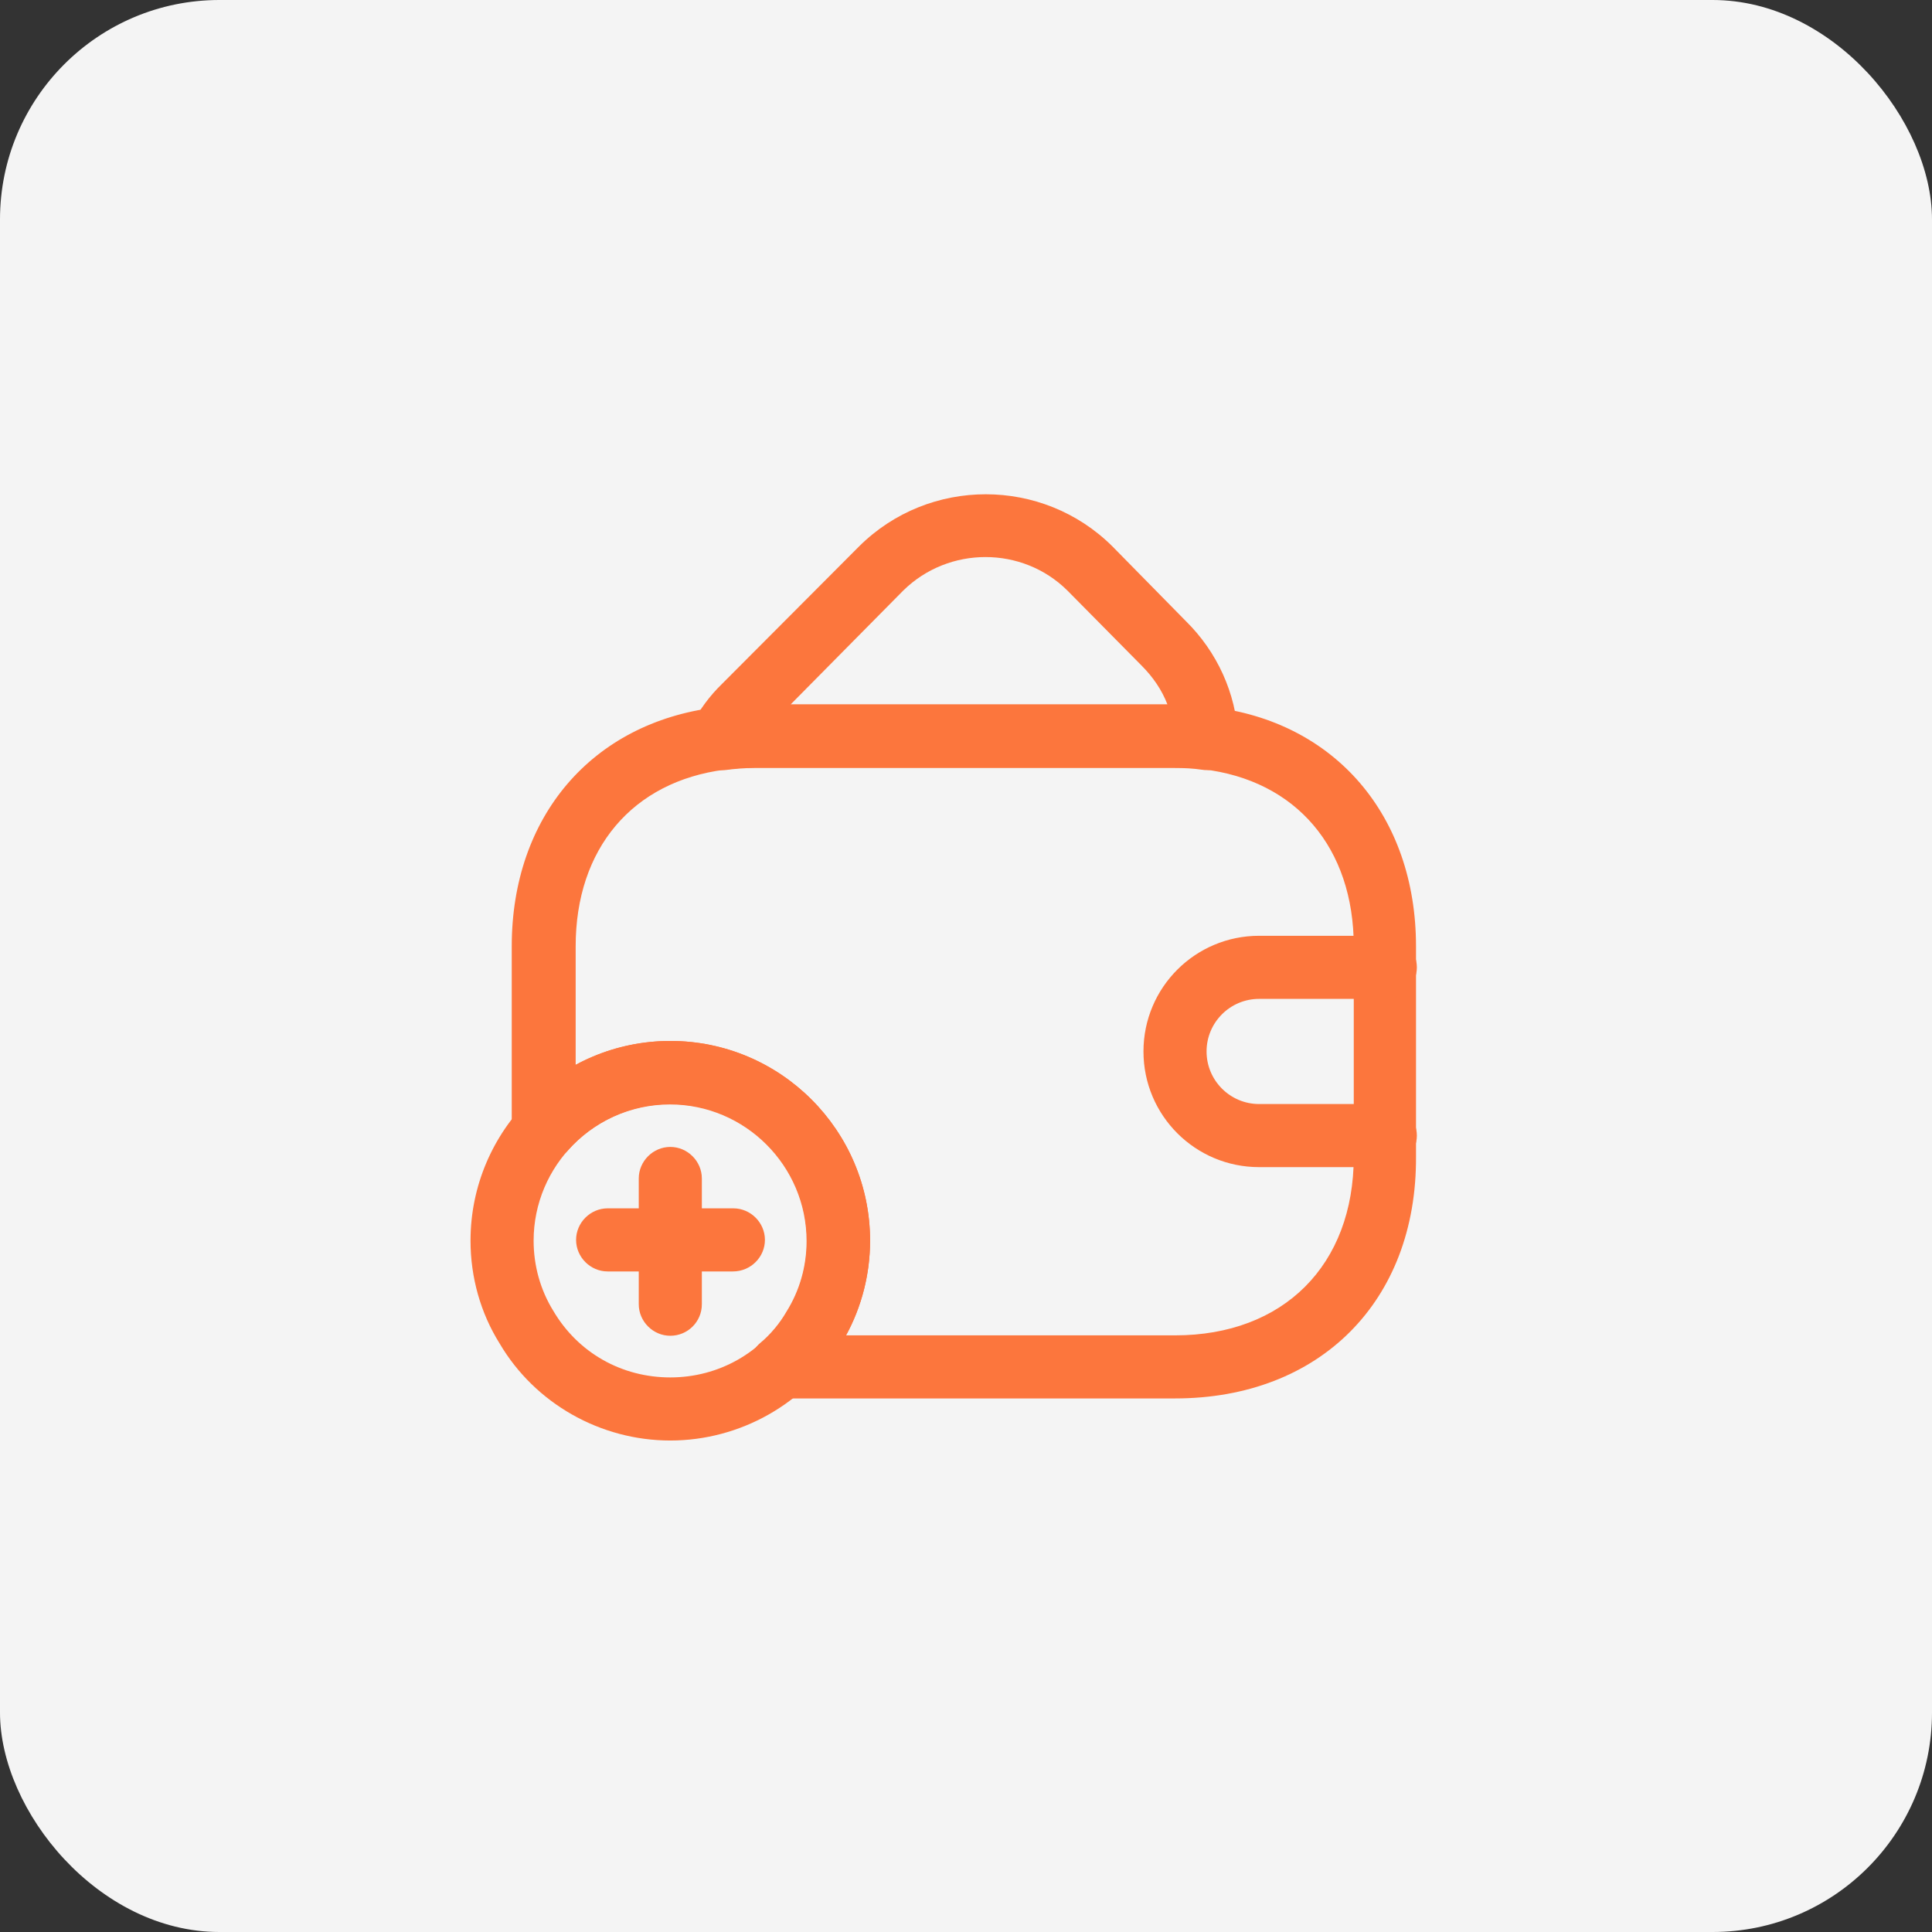
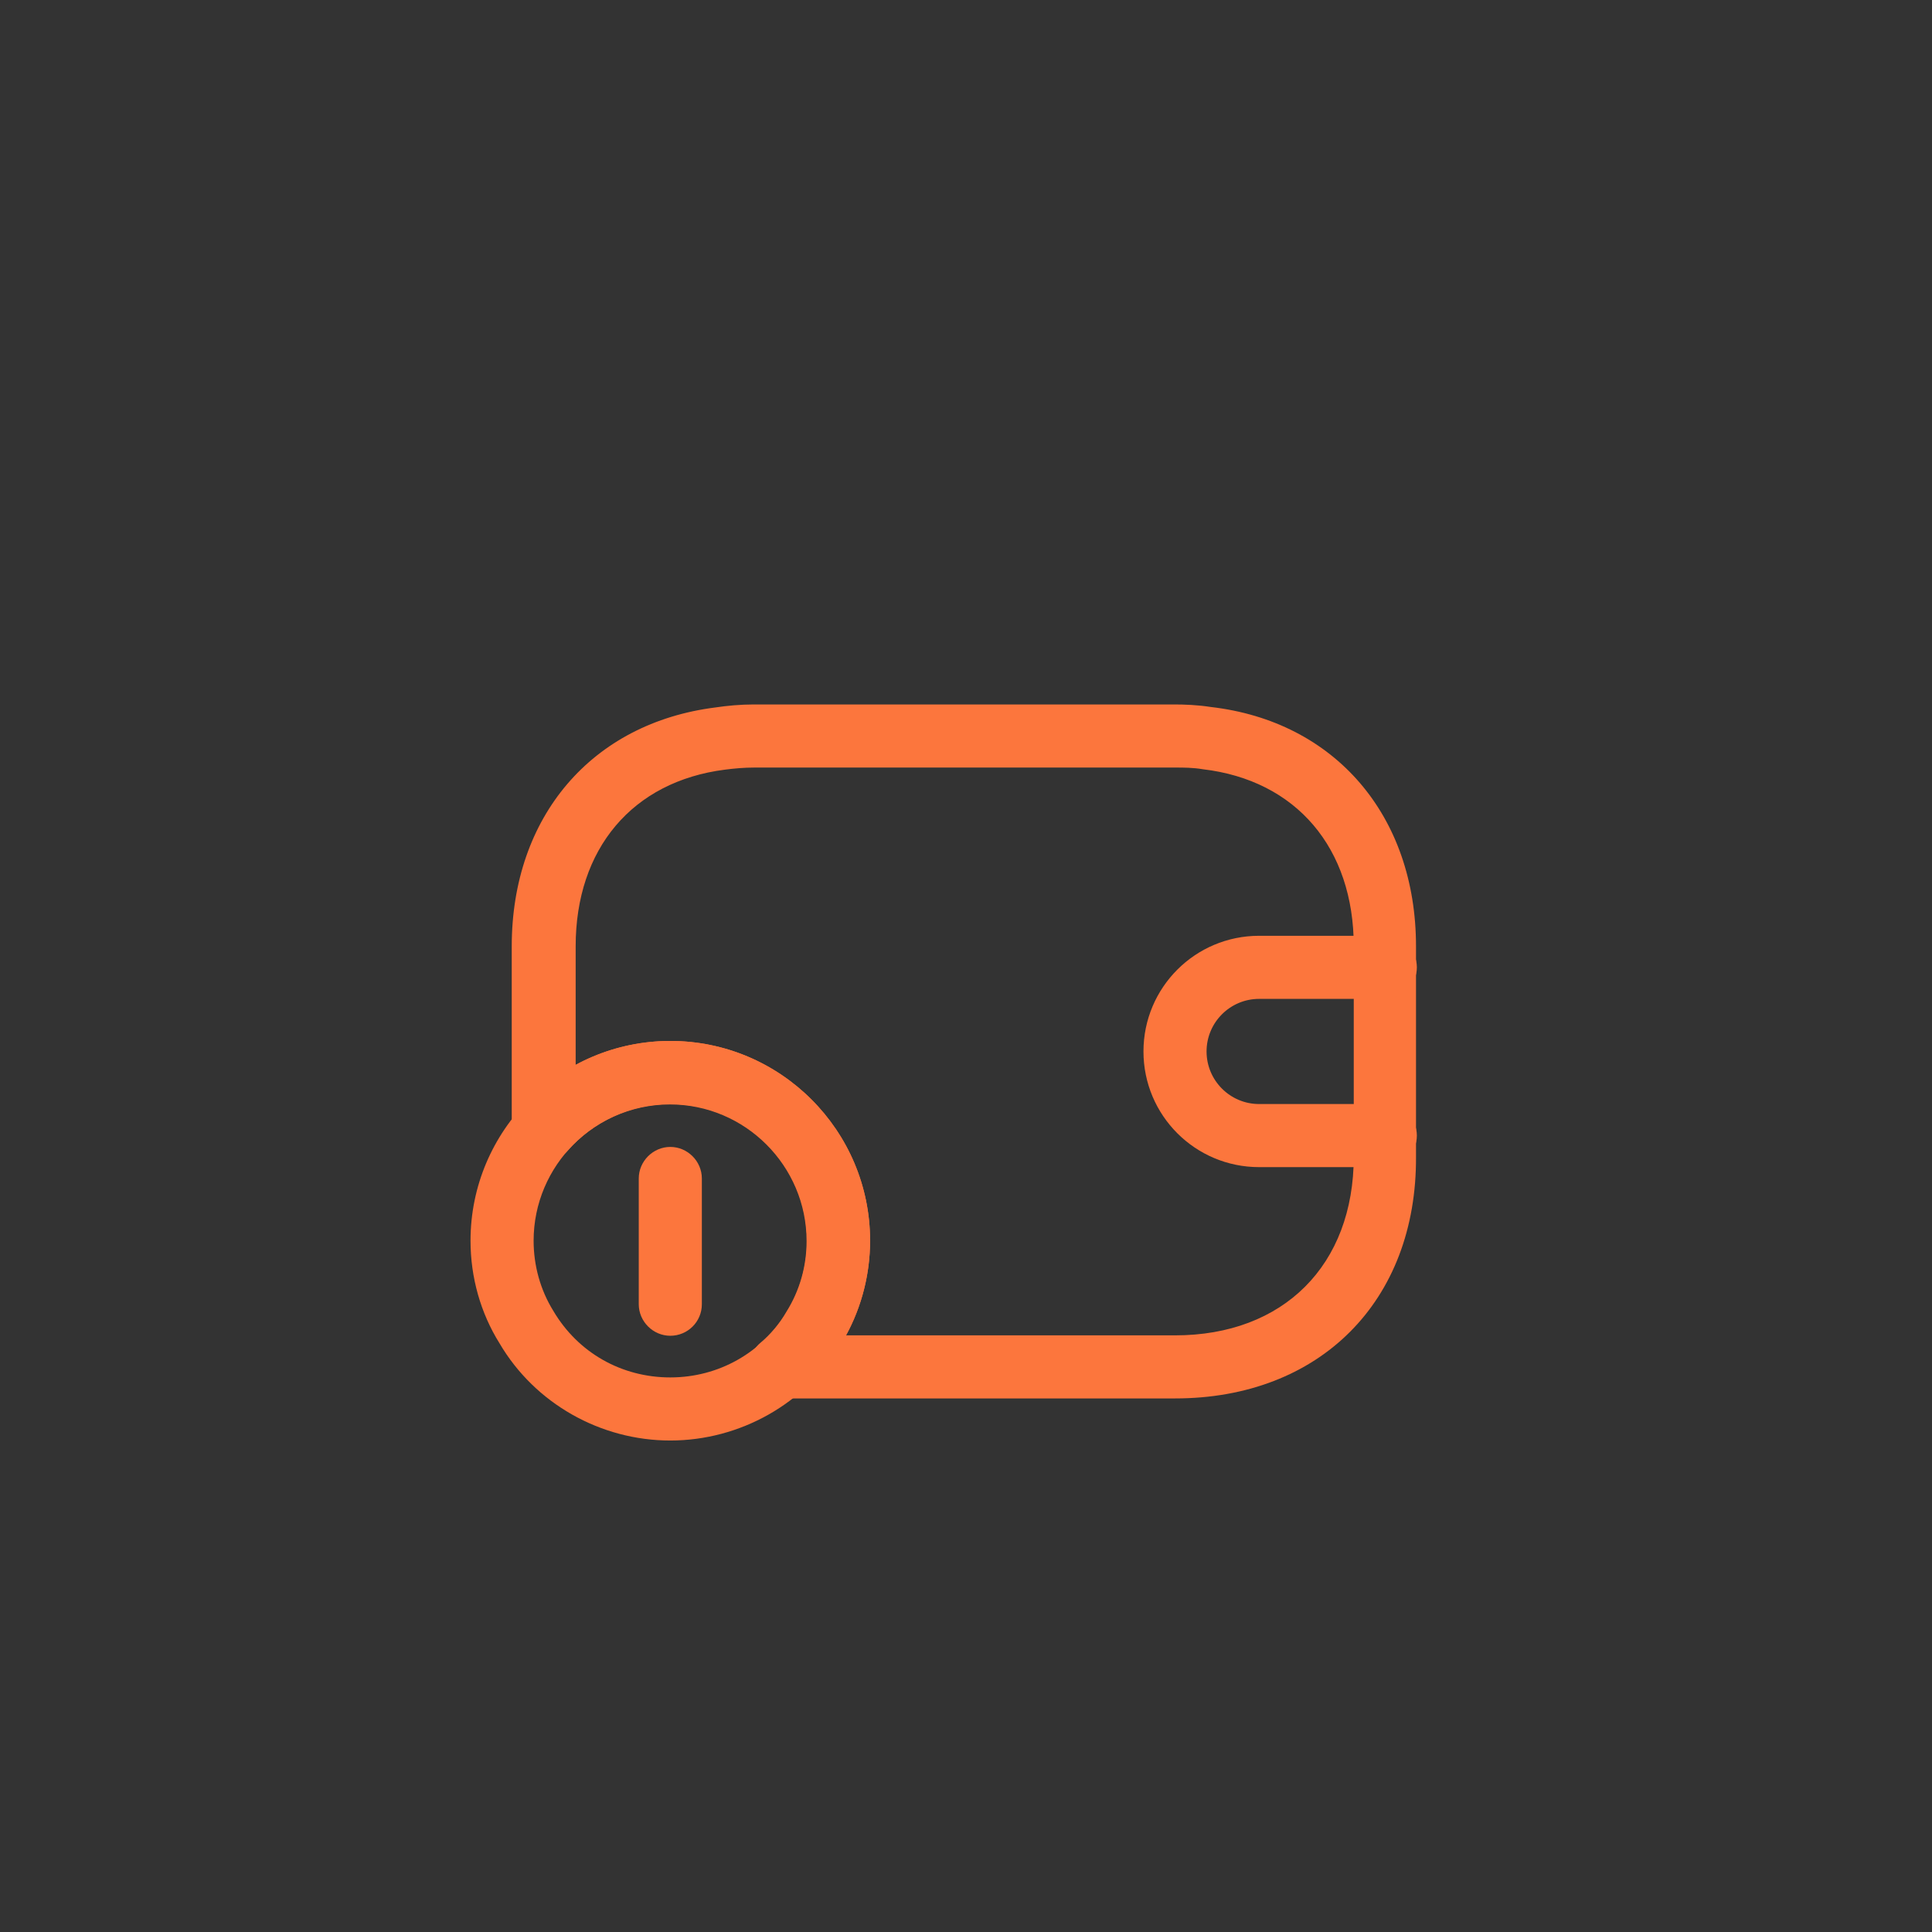
<svg xmlns="http://www.w3.org/2000/svg" width="105" height="105" viewBox="0 0 105 105" fill="none">
  <rect x="0" y="0" width="105" height="105" fill="#333333" stroke="none" />
-   <rect width="105" height="105" rx="11.926" fill="#F4F4F4" />
-   <path d="M39.15 41.853C38.601 41.853 38.098 41.601 37.755 41.144C37.367 40.618 37.321 39.932 37.618 39.361C38.007 38.584 38.556 37.83 39.264 37.144L46.693 29.692C50.488 25.92 56.659 25.92 60.454 29.692L64.454 33.761C66.145 35.429 67.174 37.67 67.288 40.047C67.311 40.573 67.106 41.075 66.717 41.418C66.328 41.761 65.803 41.921 65.3 41.83C64.843 41.761 64.363 41.738 63.86 41.738H41.001C40.453 41.738 39.927 41.784 39.401 41.853C39.333 41.853 39.241 41.853 39.15 41.853ZM42.967 38.287H63.448C63.151 37.51 62.671 36.801 62.031 36.161L58.008 32.092C55.562 29.669 51.562 29.669 49.093 32.092L42.967 38.287Z" fill="#FC763D" />
  <path d="M36.429 78.289C32.635 78.289 29.069 76.277 27.149 73.008C26.12 71.363 25.572 69.42 25.572 67.431C25.572 61.442 30.441 56.573 36.429 56.573C42.418 56.573 47.287 61.442 47.287 67.431C47.287 69.42 46.739 71.363 45.71 73.031C43.79 76.277 40.224 78.289 36.429 78.289ZM36.429 60.002C32.338 60.002 29.001 63.339 29.001 67.431C29.001 68.78 29.366 70.105 30.075 71.248C31.424 73.534 33.801 74.86 36.429 74.86C39.058 74.86 41.435 73.511 42.784 71.271C43.493 70.105 43.858 68.802 43.858 67.431C43.858 63.339 40.521 60.002 36.429 60.002Z" fill="#FC763D" />
-   <path d="M39.835 69.1H33.023C32.086 69.1 31.309 68.323 31.309 67.385C31.309 66.448 32.086 65.671 33.023 65.671H39.858C40.795 65.671 41.572 66.448 41.572 67.385C41.572 68.323 40.795 69.1 39.835 69.1Z" fill="#FC763D" />
  <path d="M36.43 72.596C35.492 72.596 34.715 71.819 34.715 70.882V64.047C34.715 63.11 35.492 62.333 36.43 62.333C37.367 62.333 38.144 63.11 38.144 64.047V70.882C38.144 71.842 37.367 72.596 36.43 72.596Z" fill="#FC763D" />
  <path d="M63.859 76.002H42.441C41.71 76.002 41.07 75.545 40.818 74.882C40.567 74.197 40.773 73.442 41.321 72.985C41.87 72.528 42.373 71.934 42.738 71.294C43.47 70.128 43.836 68.802 43.836 67.453C43.836 63.362 40.498 60.024 36.407 60.024C34.281 60.024 32.246 60.939 30.829 62.562C30.349 63.087 29.595 63.293 28.932 63.042C28.269 62.79 27.812 62.15 27.812 61.442V51.43C27.812 44.389 32.155 39.292 38.898 38.446C39.515 38.355 40.224 38.286 40.956 38.286H63.814C64.362 38.286 65.071 38.309 65.802 38.423C72.546 39.2 76.957 44.321 76.957 51.43V62.859C77.003 70.722 71.723 76.002 63.859 76.002ZM45.984 72.574H63.859C69.757 72.574 73.574 68.756 73.574 62.859V51.43C73.574 46.081 70.443 42.401 65.368 41.806C64.82 41.715 64.34 41.715 63.859 41.715H41.001C40.453 41.715 39.927 41.761 39.401 41.829C34.372 42.469 31.286 46.127 31.286 51.43V57.876C32.841 57.03 34.624 56.573 36.429 56.573C42.418 56.573 47.287 61.442 47.287 67.43C47.287 69.236 46.83 71.019 45.984 72.574Z" fill="#FC763D" />
  <path d="M75.289 63.431H68.431C64.957 63.431 62.145 60.619 62.145 57.144C62.145 53.67 64.957 50.858 68.431 50.858H75.289C76.226 50.858 77.003 51.636 77.003 52.573C77.003 53.51 76.226 54.287 75.289 54.287H68.431C66.854 54.287 65.574 55.567 65.574 57.144C65.574 58.722 66.854 60.002 68.431 60.002H75.289C76.226 60.002 77.003 60.779 77.003 61.716C77.003 62.653 76.226 63.431 75.289 63.431Z" fill="#FC763D" />
</svg>